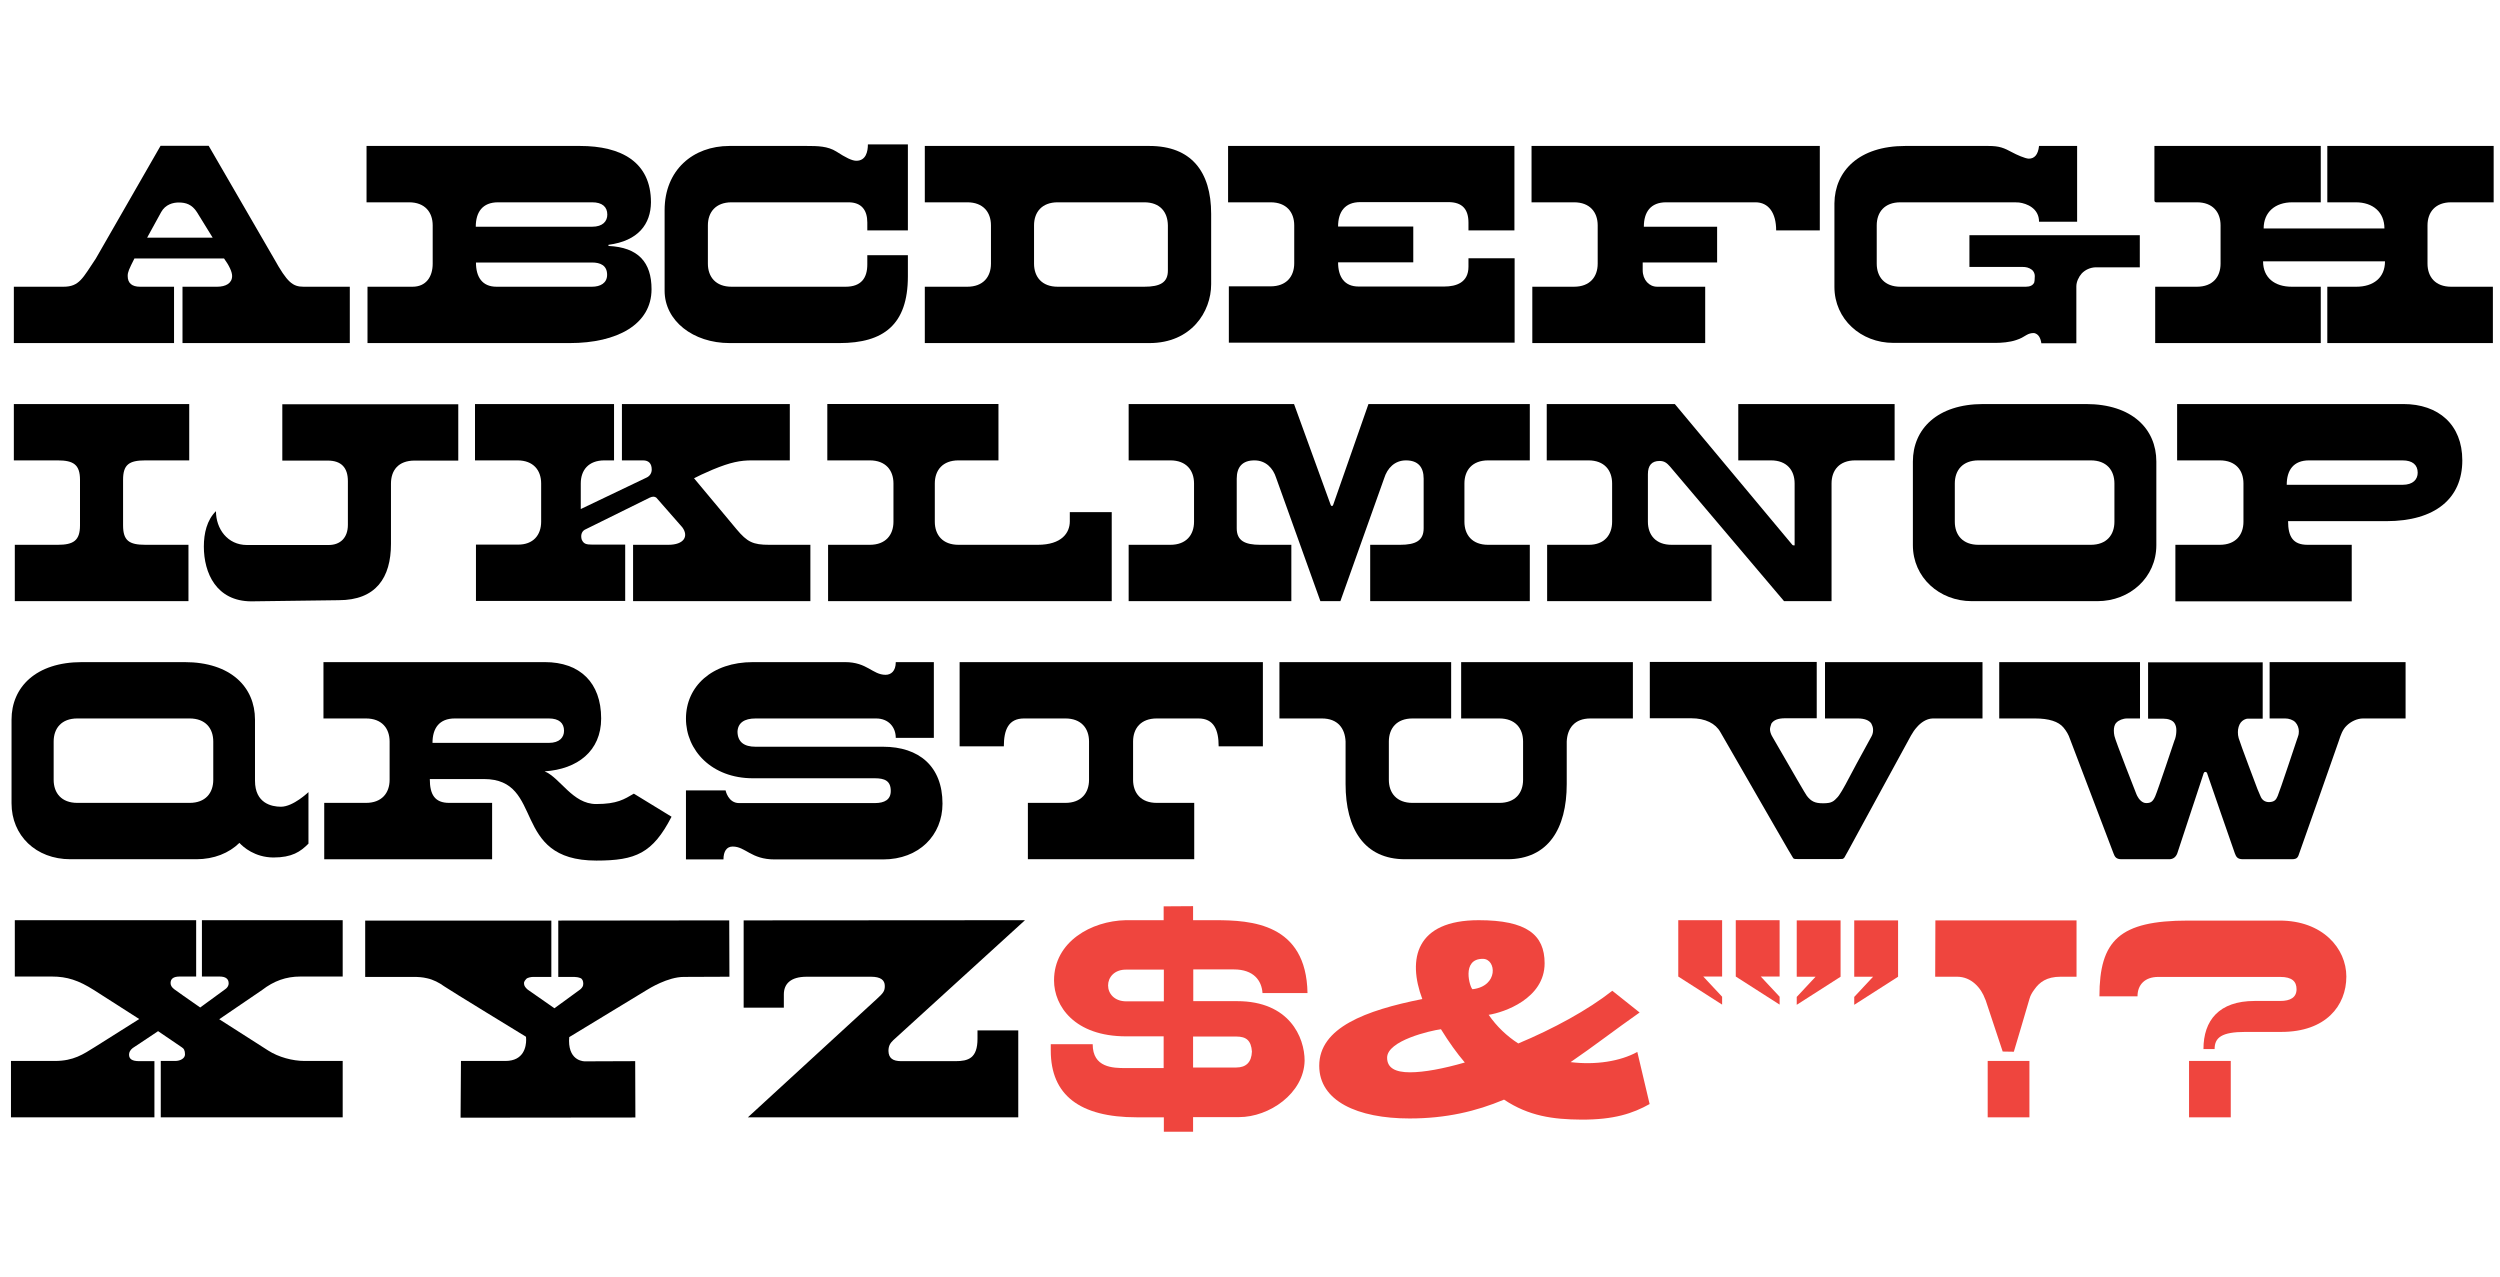
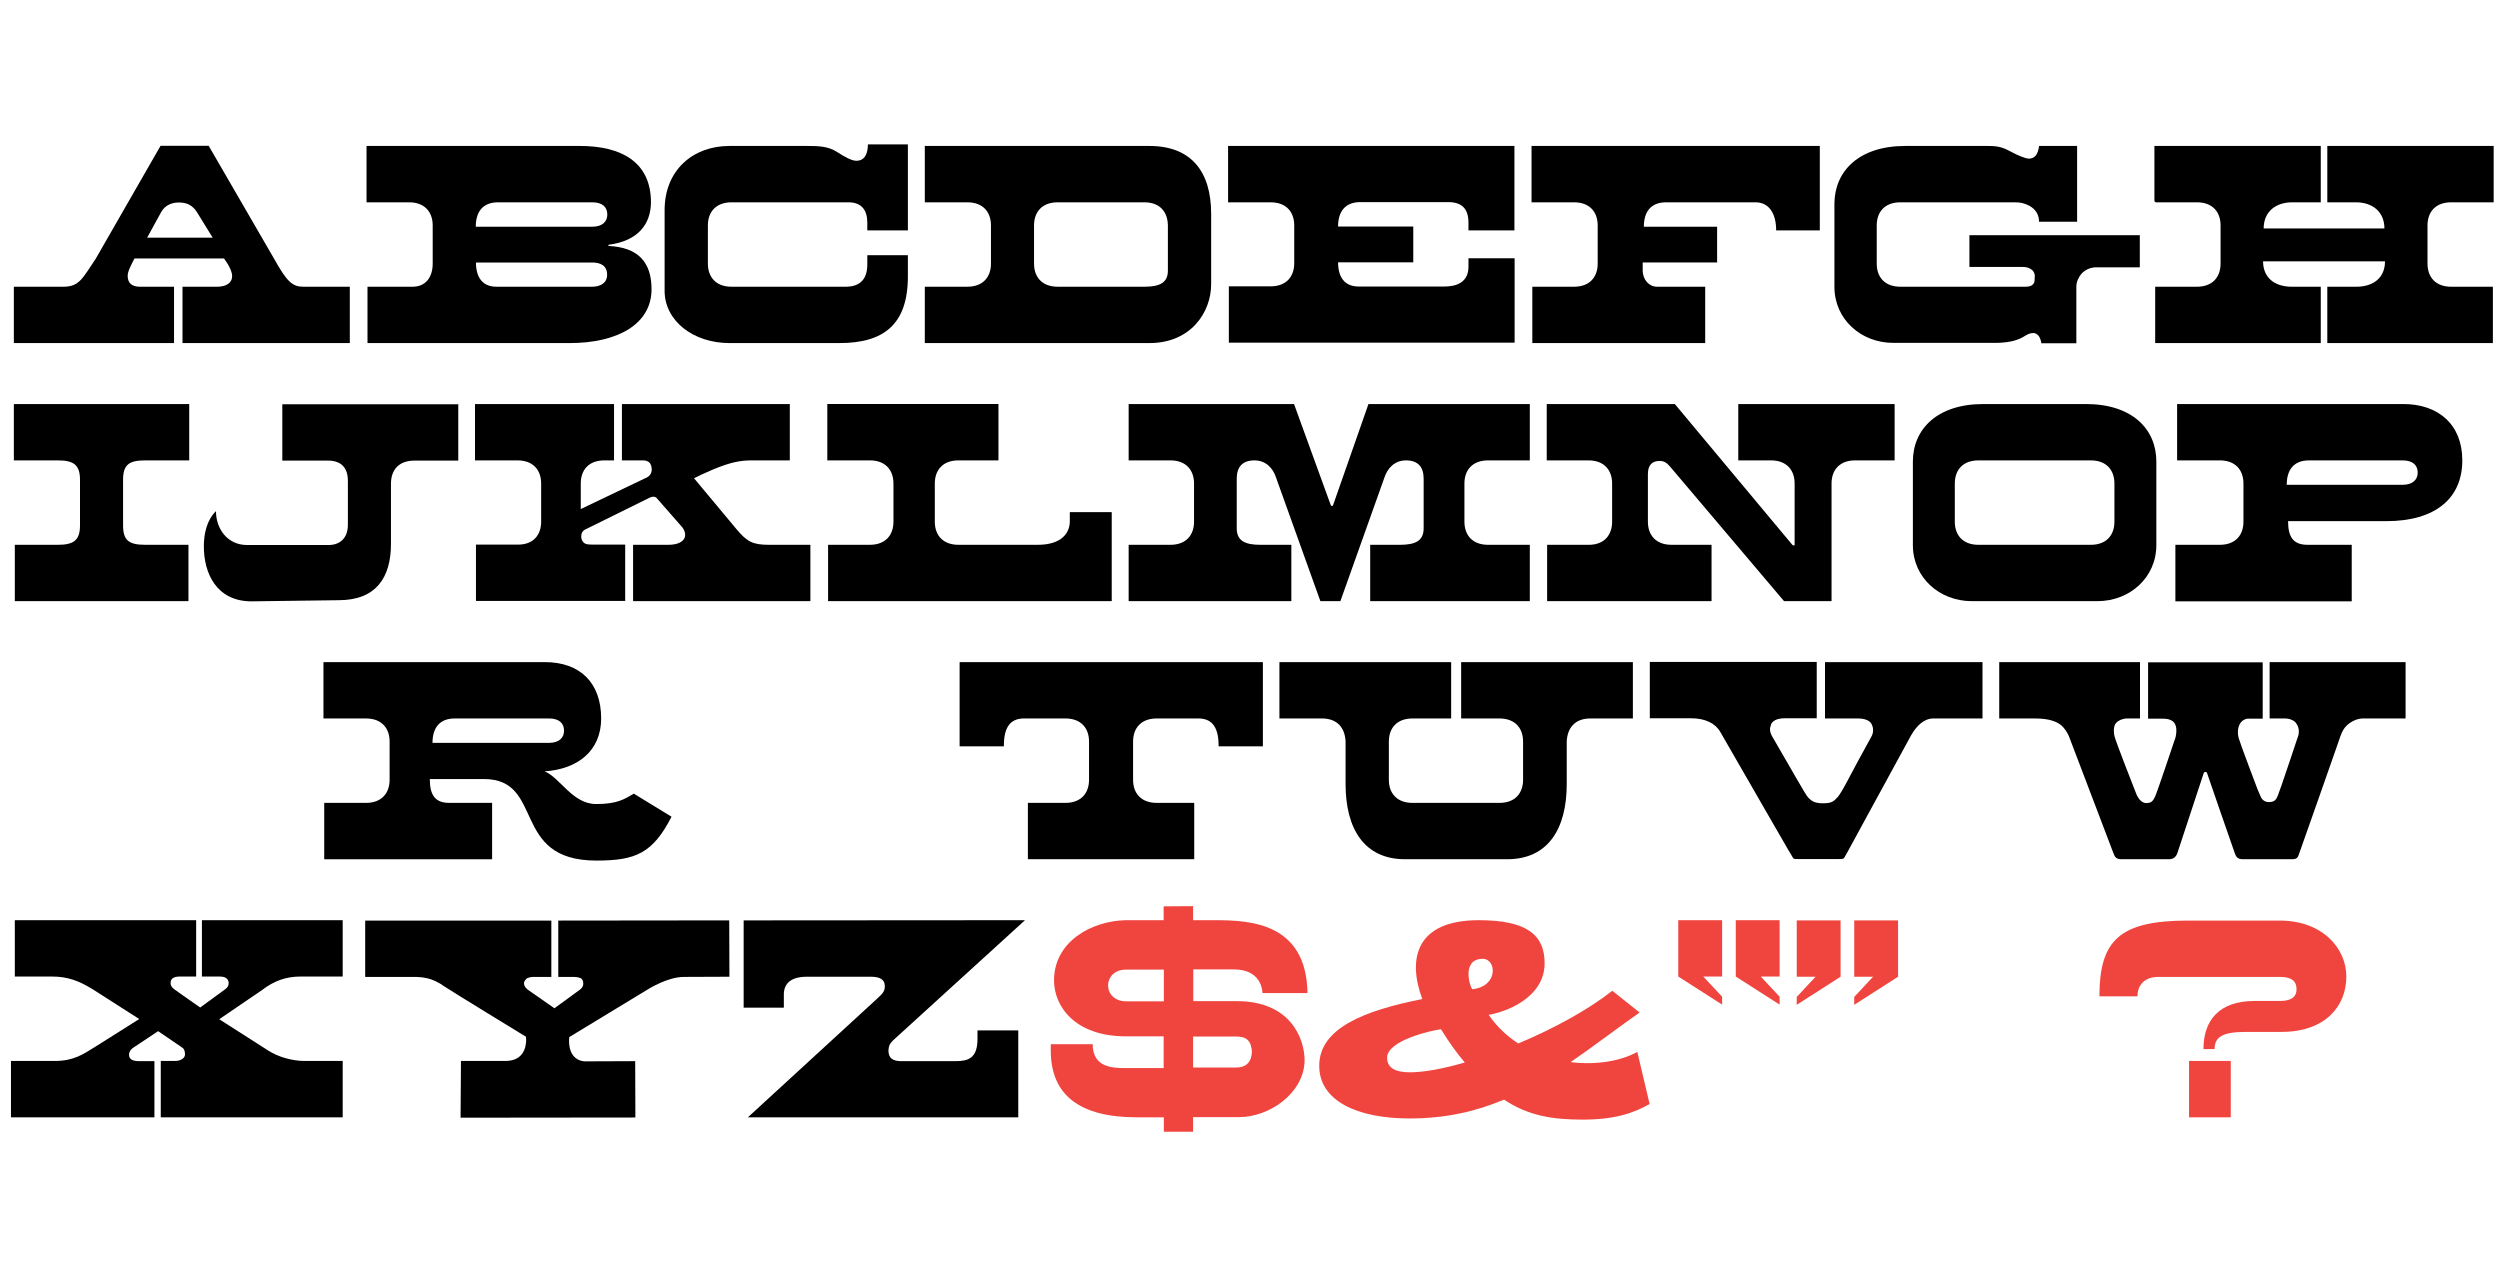
<svg xmlns="http://www.w3.org/2000/svg" version="1.1" id="Layer_1" x="0px" y="0px" viewBox="344 108 1300 664" style="enable-background:new 344 108 1300 664;" xml:space="preserve">
  <style type="text/css">
	.st0{fill:#EF453E;}
</style>
  <g>
    <path d="M413.9,242.4c-2.8,5.6-3.5,7-3.5,9.1c0,3.8,2.3,5.6,6.4,5.6h17.7v29.3h-83.3v-29.3H377c8.3,0,10-4.5,16.8-14.6l33.7-58.7   h25l34,58.7c6.9,12.4,9.7,14.6,15.4,14.6h24v29.3h-87v-29.3h18c4.5,0,7.8-1.8,7.8-5.6c0-2.1-1.5-5.4-4.2-9.1L413.9,242.4   L413.9,242.4z M454.6,231.6l-8.2-13.3c-2.6-4-5.7-5-9.5-5c-2.9,0-6.9,1-9.1,5l-7.3,13.3H454.6z" />
    <path d="M535.1,286.4v-29.3h23.4c7,0,10.5-5.1,10.5-12v-19.9c0-6.9-4.1-12-12.3-12h-22.1v-29.3h111c21.4,0,36.9,8.3,36.9,29.3   c-0.1,11.3-6.6,20.1-22.1,22.1v0.6c15.5,0.7,22.4,8.5,22.4,22.5c0,18.3-17.9,28-42.5,28L535.1,286.4L535.1,286.4z M651.9,225.9   c5.6,0,7.9-2.9,7.9-6.3c0-4-2.6-6.4-7.9-6.4H603c-8.1,0-11.6,5.1-11.6,12.7L651.9,225.9L651.9,225.9z M651.8,244.5h-60.3   c0,7.5,3.2,12.6,10.7,12.6h49.6c4.4,0,7.9-1.9,7.9-6.2C659.7,246,656.2,244.5,651.8,244.5z" />
    <path d="M712.1,225.2v19.9c0,6.9,4.1,12,12.3,12h59.3c8.1,0,11.3-4.5,11.3-11.6v-4.8h21.1v11c0,25.2-12.7,34.7-35.6,34.7h-57.1   c-19,0-33.8-11.6-33.8-27.2v-41.9c0-20.9,14.8-33.4,33.7-33.4h40.1c5.9,0,11,0.1,15.5,2.9c4.8,3.1,8.1,4.8,10.4,4.8   c5,0,6-4.8,6-8.5h20.8v44.7H795v-4.1c0-6.3-2.9-10.5-9.8-10.5h-60.8C716.2,213.2,712.1,218.3,712.1,225.2z" />
    <path d="M824.9,213.2v-29.3h116.8c21.7,0,32.1,13.3,32.1,35.3v36.6c0,14.4-10.4,30.6-32.1,30.6H824.9v-29.3H847   c8.2,0,12.3-5.1,12.3-12v-19.9c0-6.9-4.1-12-12.3-12L824.9,213.2L824.9,213.2z M881.7,225.2v19.9c0,6.9,4.1,12,12.3,12h45   c8.3,0,12.4-2.2,12.3-8.6v-23.3c-0.1-6.9-4-12-12.3-12h-45C885.8,213.2,881.7,218.3,881.7,225.2z" />
    <path d="M1017,225.2c0-6.9-4.1-12-12.3-12h-22.1v-29.3h148.9v43.9h-23.9v-4c0-7-3.2-10.7-10.5-10.7h-45.7   c-8.1,0-11.6,5.1-11.6,12.7h39.1v18.6h-39.1c0,7.5,3.2,12.6,10.7,12.6h44.5c6.3,0,12.6-2.1,12.6-10.3v-4.4h24v43.9H983v-29.3h21.7   c8.2,0,12.3-5.1,12.3-12L1017,225.2L1017,225.2z" />
    <path d="M1174.8,245.1v-19.9c0-6.9-4.1-12-12.3-12h-22.1v-29.3h149.9v43.9h-22.7c0-9.2-4-14.6-10.8-14.6h-46.4   c-8.1,0-11.6,5.1-11.6,12.7h38.1v18.6h-38.7v4c0,5.1,3.4,8.6,7.5,8.6h25v29.3h-89.9v-29.3h21.7   C1170.7,257.1,1174.8,252,1174.8,245.1z" />
    <path d="M1334.7,183.9h43.2c5.9,0,8.1,1,12.6,3.4c1.8,1,6.6,3.2,8.5,3.2c2.8,0,4.8-1.9,5.3-6.6h19.8v39.4h-19.8   c0-7-6.4-9.5-10.4-10c-0.7-0.1-2.6-0.1-5.9-0.1h-55.8c-8.2,0-12.3,5.1-12.3,12v19.9c0,6.9,4.1,12,12.3,12h65.2   c2.2,0,3.7-0.7,4.4-2.2c0.1-0.3,0.3-1.5,0.3-3.4c0-1.3-0.7-2.6-1.5-3.2c-1.6-1.2-3.1-1.5-5-1.5h-27.5v-16.5h88.6V247h-23   c-2.8,0.1-5.4,1.3-7.2,3.2c-1.6,1.8-2.8,4.4-2.8,6.7v29.6h-18.2c-0.4-2.8-1.5-4.8-3.7-5.3h-0.6c-1,0-2.2,0.3-3.4,1   c-1.6,1-3.1,1.9-5.3,2.6c-3.4,1.2-7.9,1.5-10.7,1.5h-53.3c-16.8,0-30.6-12.3-30.6-29.1v-43.5   C1298.1,196.9,1310.7,183.9,1334.7,183.9z" />
    <path d="M1640.3,257.1v29.3h-86.1v-29.3h15.1c8.9,0,14.9-4.7,14.9-13.2h-63.4c0,8.5,6,13.2,14.9,13.2h15.1v29.3h-86.1v-29.3h21.7   c8.2,0,12.3-5.1,12.3-12v-19.9c0-6.9-4.1-12-12.3-12h-21.2c-0.4,0-0.9-0.3-0.9-0.9v-28.4h86.5v29.3H1536c-8.9,0-14.9,5.1-14.9,13.6   h62.8c0-8.5-6-13.6-14.9-13.6h-14.8v-29.3h86.5v29.3h-22.1c-8.2,0-12.3,5.1-12.3,12v19.9c0,6.9,4.1,12,12.3,12L1640.3,257.1   L1640.3,257.1z" />
    <path d="M408,381.2c0,7.9,3.1,10.1,11.6,10.1H442v29.3h-90.3v-29.3H374c8.2,0,11.6-2.2,11.6-10.1v-23.7c0-7.9-3.4-10.1-11.6-10.1   h-22.8v-29.3h91.2v29.3h-22.8c-8.5,0-11.6,2.2-11.6,10.1V381.2z" />
    <path d="M450,392.2c0-6.9,1.6-13.8,6.3-18.4c0,9.2,6,17.6,16.1,17.6h42.5c6,0,10-3.7,10-10.5v-22.7c0-7-3.4-10.7-10.5-10.7h-23.6   v-29.3h91.5v29.3h-22.7c-8.5,0-12.3,5.1-12.3,12v31.3c0,17.6-7.8,29.3-27.2,29.3l-45.5,0.6C456.5,420.6,450,406,450,392.2z" />
    <path d="M625.4,379.3v-19.9c0-6.9-4.1-12-12.3-12H591v-29.3h72.3v29.3h-5c-8.3,0-12.3,5.1-12.3,12v13.3l34.3-16.4   c1.5-0.7,2.6-2.2,2.6-4.1c0-3.2-1.6-4.8-4.5-4.8h-11v-29.3h87.3v29.3H735c-6,0-11,0.9-20.4,4.8c-4.5,1.9-7.8,3.5-9.7,4.5l22.1,26.5   c5.6,6.7,8.6,8.1,17,8.1h21.4v29.3h-92.2v-29.3h18.3c8.3,0,10.7-4.5,7.3-9.1l-13.5-15.4c-0.9-0.7-2-0.7-3.5,0   c0,0-11.3,5.6-33.8,16.7c-1.9,1.2-2,3.4-1.5,5.1c1,2.2,2.2,2.6,5.6,2.6h17v29.3h-77.6v-29.3h21.7   C621.3,391.3,625.4,386.2,625.4,379.3z" />
    <path d="M883.6,391.3c12.6,0,16.7-6.3,16.7-12.2v-4.8h21.8v46.3H774.6v-29.3h21.7c8.2,0,12.3-5.1,12.3-12v-19.9   c0-6.9-4.1-12-12.3-12h-22.1v-29.3h89v29.3h-20.8c-8.2,0-12.3,5.1-12.3,12v19.9c0,6.9,4.1,12,12.3,12H883.6z" />
-     <path d="M1139.5,391.3v29.3h-83v-29.3h15.5c8.2,0,12.3-2.2,12.3-8.6v-25.8c0-6-2.9-9.5-9.2-9.5c-5.9,0-9.7,4.1-11.3,9.2l-22.8,64   h-10.4l-23-64.1c-1.6-5.1-5.4-9.1-11.3-9.1c-6.3,0-9.2,3.5-9.2,9.5v25.8c0,6.4,4.1,8.6,12.3,8.6h16.1v29.3h-84.6v-29.3h21.7   c8.2,0,12.3-5.1,12.3-12v-19.9c0-6.9-4.1-12-12.3-12h-21.7v-29.3h86l19,52.3c0.1,0.4,0.3,0.7,0.7,0.7c0.4,0,0.6-0.3,0.7-0.7   l18.3-52.3h83.9v29.3h-21.7c-8.2,0-12.3,5.1-12.3,12v19.9c0,6.9,4.1,12,12.3,12L1139.5,391.3L1139.5,391.3z" />
+     <path d="M1139.5,391.3v29.3h-83v-29.3h15.5c8.2,0,12.3-2.2,12.3-8.6v-25.8c0-6-2.9-9.5-9.2-9.5c-5.9,0-9.7,4.1-11.3,9.2l-22.8,64   h-10.4l-23-64.1c-1.6-5.1-5.4-9.1-11.3-9.1c-6.3,0-9.2,3.5-9.2,9.5v25.8c0,6.4,4.1,8.6,12.3,8.6h16.1v29.3h-84.6v-29.3h21.7   c8.2,0,12.3-5.1,12.3-12v-19.9c0-6.9-4.1-12-12.3-12h-21.7v-29.3h86l19,52.3c0.1,0.4,0.3,0.7,0.7,0.7c0.4,0,0.6-0.3,0.7-0.7   l18.3-52.3h83.9v29.3h-21.7c-8.2,0-12.3,5.1-12.3,12v19.9c0,6.9,4.1,12,12.3,12L1139.5,391.3z" />
    <path d="M1182.3,379.3v-19.9c0-6.9-4.1-12-12.3-12h-21.7v-29.3h66.6l61.1,73.2c0.3,0.3,0.4,0.3,1.2,0.3v-32.2c0-6.9-4.1-12-12.3-12   h-17v-29.3h81.3v29.3h-20.5c-8.2,0-12.3,5.1-12.3,12v61.2h-24.7l-59.3-70c-1.6-1.8-2.9-2.9-5.4-2.9c-4.1,0-6.1,2.3-6.1,6.9v24.7   c0,6.9,4.1,12,12.3,12h20.8v29.3h-85.5v-29.3h21.7C1178.2,391.3,1182.3,386.2,1182.3,379.3z" />
    <path d="M1369.3,420.6c-16.8,0-30.6-12.3-30.6-29.1V348c0-16.8,12.6-29.9,36.6-29.9h53.4c24,0,36.6,13,36.6,29.9v43.5   c0,16.8-13.8,29.1-30.6,29.1H1369.3z M1431.2,391.3c8.2,0,12.3-5.1,12.3-12v-19.9c0-6.9-4.1-12-12.3-12h-58.4   c-8.2,0-12.3,5.1-12.3,12v19.9c0,6.9,4.1,12,12.3,12H1431.2z" />
    <path d="M1476.1,347.4v-29.3h117.6c18.3,0,30.7,10.7,30.7,29.3c0,19.8-14.1,31.6-39.5,31.6h-51.1c0,8.1,2.6,12.3,10.1,12.3h23v29.4   h-91.7v-29.4h23.1c8.2,0,12.3-5.1,12.3-12v-19.9c0-6.9-4.1-12-12.3-12H1476.1z M1593.3,360.1c5.6,0,7.9-2.9,7.9-6.3   c0-4-2.6-6.4-7.9-6.4h-48.6c-8.1,0-11.6,5.1-11.6,12.7L1593.3,360.1L1593.3,360.1z" />
-     <path d="M468.5,546.3c-5.4,5.3-13.2,8.5-22.4,8.5h-65.5c-17.9,0-30.6-12.3-30.6-29.1v-43.5c0-16.8,12.6-29.9,36.6-29.9h53.4   c24,0,36.6,13,36.6,29.9V514c0,11.7,8.6,13.5,13.5,13.5c6.4,0,14.3-7.6,14.3-7.6v26.8c-4.2,4.2-8.5,7.2-18.3,7.2   C476.5,553.8,470.5,548.5,468.5,546.3z M442.6,525.5c8.2,0,12.3-5.1,12.3-12v-19.9c0-6.9-4.1-12-12.3-12h-58.4   c-8.2,0-12.3,5.1-12.3,12v19.9c0,6.9,4.1,12,12.3,12H442.6z" />
    <path d="M595.6,513.1h-28.1c0,8.1,2.6,12.4,10.1,12.4h22.3v29.3h-87.3v-29.3h21.7c8.2,0,12.3-5.1,12.3-12v-19.9   c0-6.9-4.1-12-12.3-12h-22.1v-29.3h115.1c18.3,0,29.3,10.7,29.3,29.3c0,17-12.4,26.4-29.4,27.5c8.2,3.4,14.5,17,26.8,17   c11,0,14.6-2.5,19.6-5.4l19.6,12c-9.8,19-18.6,22.8-39.1,22.8C609.2,555.5,627.6,513.1,595.6,513.1z M629.4,494.3   c5.6,0,7.9-2.9,7.9-6.3c0-4-2.6-6.4-7.9-6.4h-48.9c-8.1,0-11.6,5.1-11.6,12.7L629.4,494.3L629.4,494.3z" />
-     <path d="M735.5,452.3h47.9c11.6,0,14.3,6.6,21.1,6.6c2.8,0,5.3-1.9,5.3-6.6h19.8v39.4h-19.8c0-5.6-3.8-10.1-10.2-10.1h-62.7   c-5.9,0-9.2,2.3-9.4,6.9c0.1,5.4,3.5,7.8,9.4,7.8h66.3c18.7,0,30.9,10.2,30.9,29.6c0,16.4-12.2,29-30.9,29h-56.4   c-12.3,0-15.1-6.7-21.8-6.7c-3.2,0-4.8,2.6-4.8,6.7h-19.5v-35.9h20.6c0,0,1.3,6.6,7,6.6h70.6c5.1,0,8.3-1.8,8.3-6.3   c0-5.3-3.2-6.6-8.3-6.6h-63.4c-21.4,0-34.8-14.5-34.8-31C700.7,464.9,714.2,452.3,735.5,452.3z" />
    <path d="M965,554.8h-86.5v-29.3h19.5c8.2,0,12.3-5.1,12.3-12v-19.9c0-6.9-4.1-12-12.3-12h-21.5c-8.1,0-10.5,5.9-10.5,14.5h-23   v-43.8h157.7v43.8h-23c0-8.6-2.5-14.5-10.5-14.5h-21.7c-8.2,0-12.3,5.1-12.3,12v19.9c0,6.9,4.1,12,12.3,12H965L965,554.8L965,554.8   z" />
    <path d="M1103.8,481.6v-29.3h89.3v29.3H1171c-8.2,0-12,5.1-12.3,12v22.1c0,23.4-9.8,39.1-30.9,39.1h-53.2   c-21.1,0-30.9-15.7-30.9-39.1v-22.1c-0.3-6.9-4.1-12-12.3-12h-22.1v-29.3h89.3v29.3h-20.1c-8.2,0-12.3,5.1-12.3,12v19.9   c0,6.9,4.1,12,12.3,12h45.2c8.2,0,12.3-5.1,12.3-12v-19.9c0-6.9-4.1-12-12.3-12L1103.8,481.6L1103.8,481.6z" />
    <path d="M1317.3,490.7c0.6-1.2,0.7-2.2,0.7-3.2c0-1.3-0.4-2.2-1-3.4c-1.2-1.6-3.5-2.5-7-2.5h-17v-29.3h81.9v29.3H1349   c-3.4,0.1-6.3,2.3-8.2,4.5c-1.2,1.3-2.2,2.8-3.1,4.4c-23,42-34.4,63.3-34.6,63.4l-0.4,0.4c-0.4,0.4-0.7,0.4-2.3,0.4h-21.7   c-0.7,0-1.6,0.1-2.2-0.4c-0.4-0.4-13-22.4-37.9-65.6c-2.5-4.5-7.8-7.2-15.2-7.2h-21.5v-29.3h86.8v29.3h-16.4c-3.7,0-6,0.9-7.2,2.8   c-0.4,1.2-0.7,2.2-0.7,2.9c0,1,0.3,2.2,1,3.5c11.6,20.1,17.6,30.5,18.2,31.2c2.2,2.8,4.2,3.8,8.2,3.8c2.2,0,4.5,0,6.4-1.8   c1-0.9,1.9-1.9,2.6-3.1c0.9-1.2,3.8-6.4,8.8-16L1317.3,490.7z" />
    <path d="M1447.2,554.8c-2.8,0-3.5-1.2-4.2-3.1l-22.6-59.4c-0.7-2.2-1.9-4.2-3.4-6c-2.6-3.1-7.5-4.7-14.8-4.7h-18.6v-29.3h73.2v29.3   h-6.7c-2.1,0-4.4,0.9-5.6,2.2c-1,1-1.3,2.6-1.3,4.1c0,0.9,0.1,1.9,0.3,2.8c0.4,2.3,11.4,30.2,11.4,30.2s0.3,0.6,0.4,0.9   c0.9,1.8,2.6,3.8,4.7,3.8c2.3,0,3.4-0.6,4.7-3.5c1.3-2.9,10-29,10-29s0.1-0.4,0.3-0.7c0.6-1.9,0.7-3.4,0.7-4.7c0-1.5-0.3-2.6-1-3.7   c-1-1.5-3.2-2.3-5.9-2.3h-7.8v-29.3h59.6v29.3h-7.6c-1.5,0-2.9,0.9-3.8,2c-1,1.3-1.5,3.2-1.5,5c0,1,0.1,2.1,0.4,3.1   c0.7,2.6,9.8,26.6,9.8,26.6s1,2.3,1.5,3.5c0.7,1.9,2.2,3.2,4.5,3.2c2.9-0.1,3.7-1.3,4.5-3.2c0.9-1.9,10.2-29.9,10.2-29.9   s0.3-0.7,0.4-1.2c0.3-0.7,0.4-1.6,0.4-2.5c0-1.6-0.6-3.4-1.8-4.7c-1.2-1.3-3.4-2-5.3-2h-8.1v-29.3h70.7v29.3h-22.1   c-3.1,0-6.4,1.6-8.6,3.8c-2.1,2-3.1,5-4,7.8c-0.9,2.8-20.9,59.4-20.9,59.4s-0.1,0.4-0.3,0.7c-0.6,1.2-1.6,1.5-3.2,1.5h-25.5   c-2.8,0-3.5-1.2-4.2-3.1c-0.7-1.8-14.2-41-14.2-41l-0.1-0.4c-0.3-0.6-0.4-0.9-1-0.9c-0.6,0-0.7,0.3-1,0.9l-0.1,0.4l-13.5,41   c-0.7,1.9-2.1,3.1-4.2,3.1L1447.2,554.8L1447.2,554.8z" />
    <path d="M424.4,689h-74.7v-29.3h22.8c9.8,0,14.8-3.5,20.9-7.3l23-14.5l-23.6-15.1c-7.9-5-13.9-7-21.8-7h-19.3v-29.3h94.3v29.3h-8.6   c-3.4,0-4.7,1.3-4.7,3.4c0,1.2,0.6,2.2,1.9,3.2c0,0,8.2,5.9,13.5,9.5l13-9.5c0.9-0.6,1.8-1.6,1.8-3.1c0-2.3-1.6-3.5-4.7-3.5H449   v-29.3h73.2v29.3h-22c-7.5,0-13.8,2.3-19.9,7c0,0-14.8,10.1-22.3,15.2l25.5,16.3c5.3,3.4,12.6,5.4,18.9,5.4h19.8V689h-94.6v-29.3   h7.5c2.6,0,5.1-1.3,5.1-3.4s-0.6-3.1-1.8-3.8l-12.2-8.3l-13.2,8.8c-1.3,1-1.9,2.2-1.9,3.4c0,2.3,1.6,3.4,5.3,3.4h7.9V689z" />
    <path d="M583.7,659.7h23.1c9.7,0,10.8-7.6,10.8-11c0-1-0.1-1.6-0.1-1.6s-39.8-24.3-42.5-26.2c-2.6-1.9-5.7-3.5-8.9-4.2   c-2.5-0.6-4.7-0.7-7-0.7h-25.2v-29.3h96.8V616h-9.5c-0.9,0-2.8,0.3-3.5,1c-0.6,0.6-1,1.2-1.2,1.9v0.6c0,1,0.6,2,1.9,3.1l13.9,9.7   c0,0,12.7-9.2,13.3-9.7c0.6-0.4,1.5-1.5,1.6-2.2c0-0.3,0.1-0.6,0.1-0.9c0-1.2-0.4-2.5-1.5-2.9c-1-0.4-2.2-0.6-3.2-0.6h-8.3v-29.3   c0,0,89.2-0.1,88.9-0.1l0.1,29.3l-23.7,0.1c-8.3,0-18,6-19.6,7l-40,24.3c0,0.7-0.1,1.3-0.1,1.9c0,11,8.3,10.7,8.3,10.7l26.1-0.1   l0.1,29.3l-90.9,0.1L583.7,659.7z" />
    <path d="M877,586.5l-68.5,62.4c-1.3,1.3-2.5,2.6-2.5,5.6c0.1,3.7,2.2,5.3,6.6,5.3h28.3c6.6,0,11.4-1.5,11.4-11.6v-4.4h21.2V689   H732.9l67.1-61.6c3.4-3.1,4.1-4.1,4.1-6.7c0-3.1-2.2-4.8-7.2-4.8h-33.4c-8.5,0-11.9,3.8-11.9,9.2v6.9h-20.9v-45.4L877,586.5   L877,586.5z" />
    <path class="st0" d="M964.4,579.2v7.3H976c18.5,0,47.3,1.6,47.9,37.9h-23.4c-0.4-6.4-4.5-12.3-14.9-12.3h-21.1v16.5h22.8   c27.1,0,35.1,18.7,35.1,31c-0.4,17-18.4,29.3-34.1,29.3h-23.9v7.6h-15.2V689h-14.1c-29.7,0-44.7-11.6-44.7-34.7V651h21.8   c0,12.2,10.5,12.4,17.1,12.4h19.8v-16.5h-19.5c-26.8,0-37.5-15.7-37.5-29.1c0-20.2,19.5-30.9,37.2-31.3h19.8v-7.2L964.4,579.2   L964.4,579.2z M949.2,628.7v-16.5h-19.5c-6.3-0.1-9.5,4.1-9.5,8.2c0,4.2,3.2,8.3,9.5,8.3L949.2,628.7L949.2,628.7z M986.9,663.1   c5.1,0,7.9-2.8,8.1-8.3c-0.4-5.7-2.9-7.8-8.1-7.8h-22.5v16.1L986.9,663.1L986.9,663.1z" />
    <path class="st0" d="M1166.2,690.2c-14.6-0.1-27.2-1.8-40.1-10.4c-14.5,6.1-30.2,9.8-49.1,9.8c-27.2,0-47-9.1-47-27.4   c0-19.8,24-28.8,53.6-34.7c-7.8-20.8-3.4-41,29.3-41c24.9,0,34.3,7.5,34.3,22.4c0,18.4-21.2,25.6-29.1,26.8   c4.2,6.1,9.5,11.1,15.4,14.9c18.2-7.6,36.2-17.4,48.9-27.4l14.2,11.3c-12.7,8.9-24.3,17.9-35.9,25.8c13,1.6,25.8-0.4,34.7-5.3   l6.4,27.1C1193.1,687,1183.2,690.3,1166.2,690.2z M1105.7,660.5c-4.1-4.8-8.2-10.5-12.4-17.3c-5.4,0.7-28,5.9-28,14.8   c0,5.3,4.2,7.6,11.9,7.6C1084.6,665.6,1094.6,663.7,1105.7,660.5z M1115.1,606.6c-11.4-0.1-6.7,15.1-5.4,15.8   C1123.4,620.8,1122.1,606.6,1115.1,606.6z" />
    <path class="st0" d="M1216.7,615.8v-29.3h22.8v29.3h-9.8l9.8,10.5v4.1L1216.7,615.8z M1246.6,615.8v-29.3h22.8v29.3h-9.8l9.8,10.5   v4.1L1246.6,615.8z" />
    <path class="st0" d="M1278.3,630.5v-4.1l9.8-10.5h-9.8v-29.3h22.8v29.3L1278.3,630.5z M1308.2,630.5v-4.1l9.8-10.5h-9.8v-29.3h22.8   v29.3L1308.2,630.5z" />
-     <path class="st0" d="M1385.4,654.8l-8.8-26.5c0,0-0.1-0.4-0.3-0.7c-2.1-5.9-7.2-11.7-14.6-11.7h-11.4l0.1-29.3h73.4v29.3h-8.3   c-7.3,0-11,2.9-13.6,6.6c-1.2,1.6-2.1,3.1-2.6,5s-8.1,27.4-8.1,27.4L1385.4,654.8L1385.4,654.8z M1377.6,659.7h21.7V689h-21.7   V659.7z" />
    <path class="st0" d="M1489.8,653.5c0-14.9,8.1-25,26.6-25h13.3c5.4,0,8.5-1.9,8.5-6.1c0-4-2.3-6.4-8.5-6.4h-63.4   c-6.9,0-10.8,4-10.8,10.1h-19.8c0-29.1,10.4-39.4,46.1-39.4h47.6c22.4,0,34.7,14.5,34.7,29.1c0,15.2-10.7,28.8-33.8,28.8h-18.7   c-12.3,0-16,2.9-16,8.9L1489.8,653.5L1489.8,653.5z M1482.3,659.7h21.7V689h-21.7V659.7z" />
  </g>
</svg>